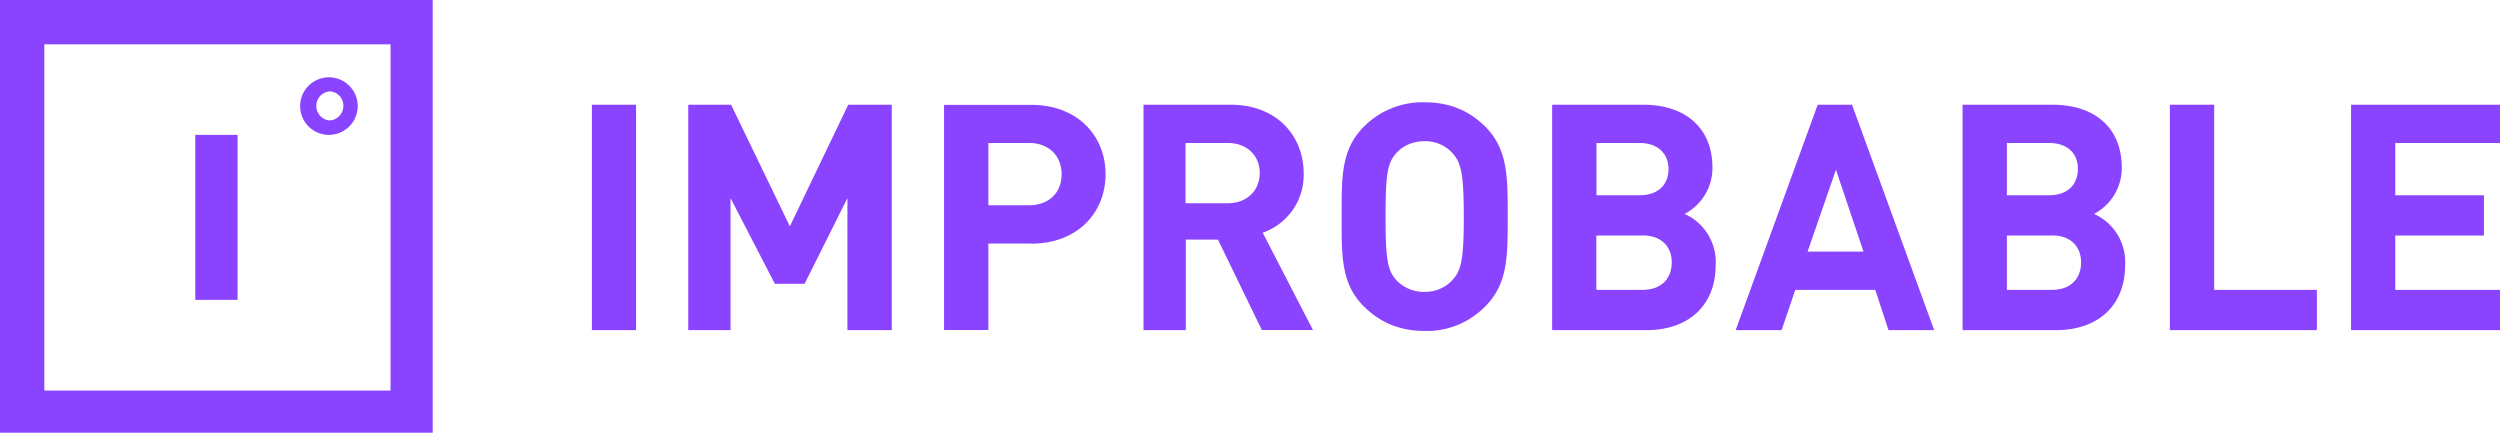
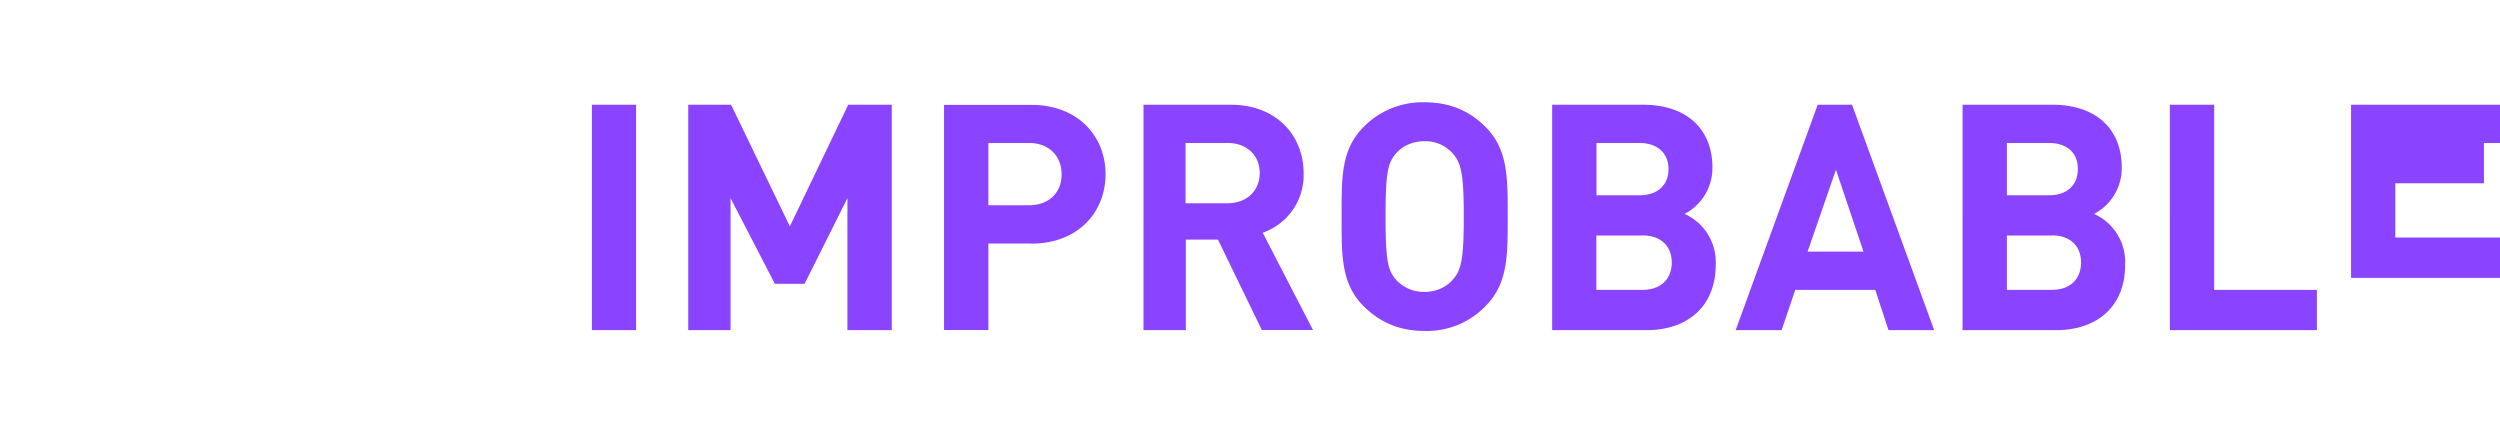
<svg xmlns="http://www.w3.org/2000/svg" fill="none" viewBox="0 0 185 33">
-   <path fill="#8A43FF" d="M43.8 24.43V7.75h3.27v16.68h-3.28Zm18.91 0v-9.77L59.54 21h-2.2l-3.28-6.34v9.77h-3.13V7.75h3.17l4.35 9 4.32-9h3.22v16.68H62.7Zm13.59-6.41h-3.16v6.4h-3.28V7.76h6.45c3.44 0 5.5 2.3 5.5 5.13 0 2.84-2.06 5.14-5.5 5.14Zm-.15-7.44h-3.01v4.61h3c1.48 0 2.42-.93 2.42-2.29 0-1.36-.94-2.32-2.41-2.32Zm17.23 13.85-3.25-6.7h-2.38v6.7h-3.13V7.75h6.45c3.4 0 5.4 2.29 5.4 5.08a4.51 4.51 0 0 1-3.03 4.39l3.72 7.2h-3.78Zm-2.53-13.85h-3.12v4.46h3.12c1.43 0 2.37-.95 2.37-2.23 0-1.3-.94-2.23-2.37-2.23Zm19.06 12.09a6.02 6.02 0 0 1-4.48 1.82c-1.9 0-3.34-.66-4.51-1.82-1.69-1.68-1.64-3.77-1.64-6.64 0-2.88-.05-4.96 1.64-6.65a6.11 6.11 0 0 1 4.5-1.81c1.9 0 3.33.65 4.5 1.81 1.68 1.69 1.65 3.77 1.65 6.65 0 2.87.03 4.96-1.66 6.64Zm-2.41-11.32a2.7 2.7 0 0 0-2.09-.9c-.89 0-1.63.36-2.1.9-.62.7-.78 1.48-.78 4.68 0 3.2.16 3.97.78 4.68a2.8 2.8 0 0 0 2.1.89c.9 0 1.61-.36 2.09-.9.63-.7.82-1.47.82-4.67s-.2-3.98-.82-4.68Zm14.36 13.08h-7V7.75h6.72c3.24 0 5.14 1.8 5.14 4.66a3.83 3.83 0 0 1-2.06 3.42 3.9 3.9 0 0 1 2.3 3.77c0 3.12-2.14 4.83-5.1 4.83Zm-.54-13.85h-3.18v3.87h3.18c1.39 0 2.15-.79 2.15-1.94 0-1.14-.78-1.93-2.15-1.93Zm.21 6.85h-3.4v4.02h3.4c1.48 0 2.18-.9 2.18-2.03 0-1.11-.7-2-2.18-2Zm18.22 7-.98-2.98h-5.92l-1.01 2.98h-3.4l6.07-16.68h2.54l6.08 16.68h-3.38Zm-3.89-11.87-2.1 6.06h4.14l-2.04-6.06Zm16.3 11.87h-6.93V7.75h6.64c3.25 0 5.14 1.8 5.14 4.66a3.83 3.83 0 0 1-2.05 3.42 3.9 3.9 0 0 1 2.3 3.77c0 3.12-2.12 4.83-5.1 4.83Zm-.54-13.85h-3.11v3.87h3.11c1.39 0 2.14-.79 2.14-1.94.02-1.14-.75-1.93-2.14-1.93Zm.2 6.85h-3.31v4.02h3.32c1.47 0 2.17-.9 2.17-2.03 0-1.11-.7-2-2.17-2Zm8.75 7V7.75h3.28v13.7h7.6v2.98h-10.88Zm13.41 0V7.75H185v2.83h-7.75v3.87h6.56v2.98h-6.56v4.02H185v2.98h-11.02Z" />
+   <path fill="#8A43FF" d="M43.8 24.43V7.75h3.27v16.68h-3.28Zm18.91 0v-9.77L59.54 21h-2.2l-3.28-6.34v9.77h-3.13V7.75h3.17l4.35 9 4.32-9h3.22v16.68H62.7Zm13.59-6.41h-3.16v6.4h-3.28V7.76h6.45c3.44 0 5.5 2.3 5.5 5.13 0 2.84-2.06 5.14-5.5 5.14Zm-.15-7.44h-3.01v4.61h3c1.48 0 2.42-.93 2.42-2.29 0-1.36-.94-2.32-2.41-2.32Zm17.23 13.85-3.25-6.7h-2.38v6.7h-3.13V7.75h6.45c3.4 0 5.4 2.29 5.4 5.08a4.51 4.51 0 0 1-3.03 4.39l3.72 7.2h-3.78Zm-2.53-13.85h-3.12v4.46h3.12c1.43 0 2.37-.95 2.37-2.23 0-1.3-.94-2.23-2.37-2.23Zm19.06 12.09a6.02 6.02 0 0 1-4.48 1.82c-1.9 0-3.34-.66-4.51-1.82-1.69-1.68-1.64-3.77-1.64-6.64 0-2.88-.05-4.96 1.64-6.65a6.11 6.11 0 0 1 4.5-1.81c1.9 0 3.33.65 4.5 1.81 1.68 1.69 1.65 3.77 1.65 6.65 0 2.87.03 4.96-1.66 6.64Zm-2.41-11.32a2.7 2.7 0 0 0-2.09-.9c-.89 0-1.63.36-2.1.9-.62.7-.78 1.48-.78 4.68 0 3.2.16 3.97.78 4.68a2.8 2.8 0 0 0 2.1.89c.9 0 1.61-.36 2.09-.9.63-.7.82-1.47.82-4.67s-.2-3.98-.82-4.68Zm14.36 13.08h-7V7.75h6.72c3.24 0 5.14 1.8 5.14 4.66a3.83 3.83 0 0 1-2.06 3.42 3.9 3.9 0 0 1 2.3 3.77c0 3.12-2.14 4.83-5.1 4.83Zm-.54-13.85h-3.18v3.87h3.18c1.39 0 2.15-.79 2.15-1.94 0-1.14-.78-1.93-2.15-1.93Zm.21 6.85h-3.4v4.02h3.4c1.48 0 2.18-.9 2.18-2.03 0-1.11-.7-2-2.18-2Zm18.22 7-.98-2.98h-5.92l-1.01 2.98h-3.4l6.07-16.68h2.54l6.08 16.68h-3.38Zm-3.89-11.87-2.1 6.06h4.14l-2.04-6.06Zm16.3 11.87h-6.93V7.75h6.64c3.25 0 5.14 1.8 5.14 4.66a3.83 3.83 0 0 1-2.05 3.42 3.9 3.9 0 0 1 2.3 3.77c0 3.12-2.12 4.83-5.1 4.83Zm-.54-13.85h-3.11v3.87h3.11c1.39 0 2.14-.79 2.14-1.94.02-1.14-.75-1.93-2.14-1.93Zm.2 6.85h-3.31v4.02h3.32c1.47 0 2.17-.9 2.17-2.03 0-1.11-.7-2-2.17-2Zm8.75 7V7.75h3.28v13.7h7.6v2.98h-10.88Zm13.41 0V7.75H185v2.83h-7.75h6.56v2.98h-6.56v4.02H185v2.98h-11.02Z" />
  <g fill="#8A43FF">
-     <path d="M0 0v32.02h32.02V0H0Zm28.9 28.9H3.28V3.28H28.9V28.9Z" />
-     <path d="M17.58 9.98h-3.13v12.21h3.13V9.98Zm6.76 0a2.13 2.13 0 1 0 0-4.26 2.13 2.13 0 0 0 0 4.26Zm0-3.22c.6 0 1.07.48 1.07 1.07 0 .6-.48 1.08-1.07 1.08a1.08 1.08 0 0 1 0-2.14Z" />
-   </g>
+     </g>
</svg>